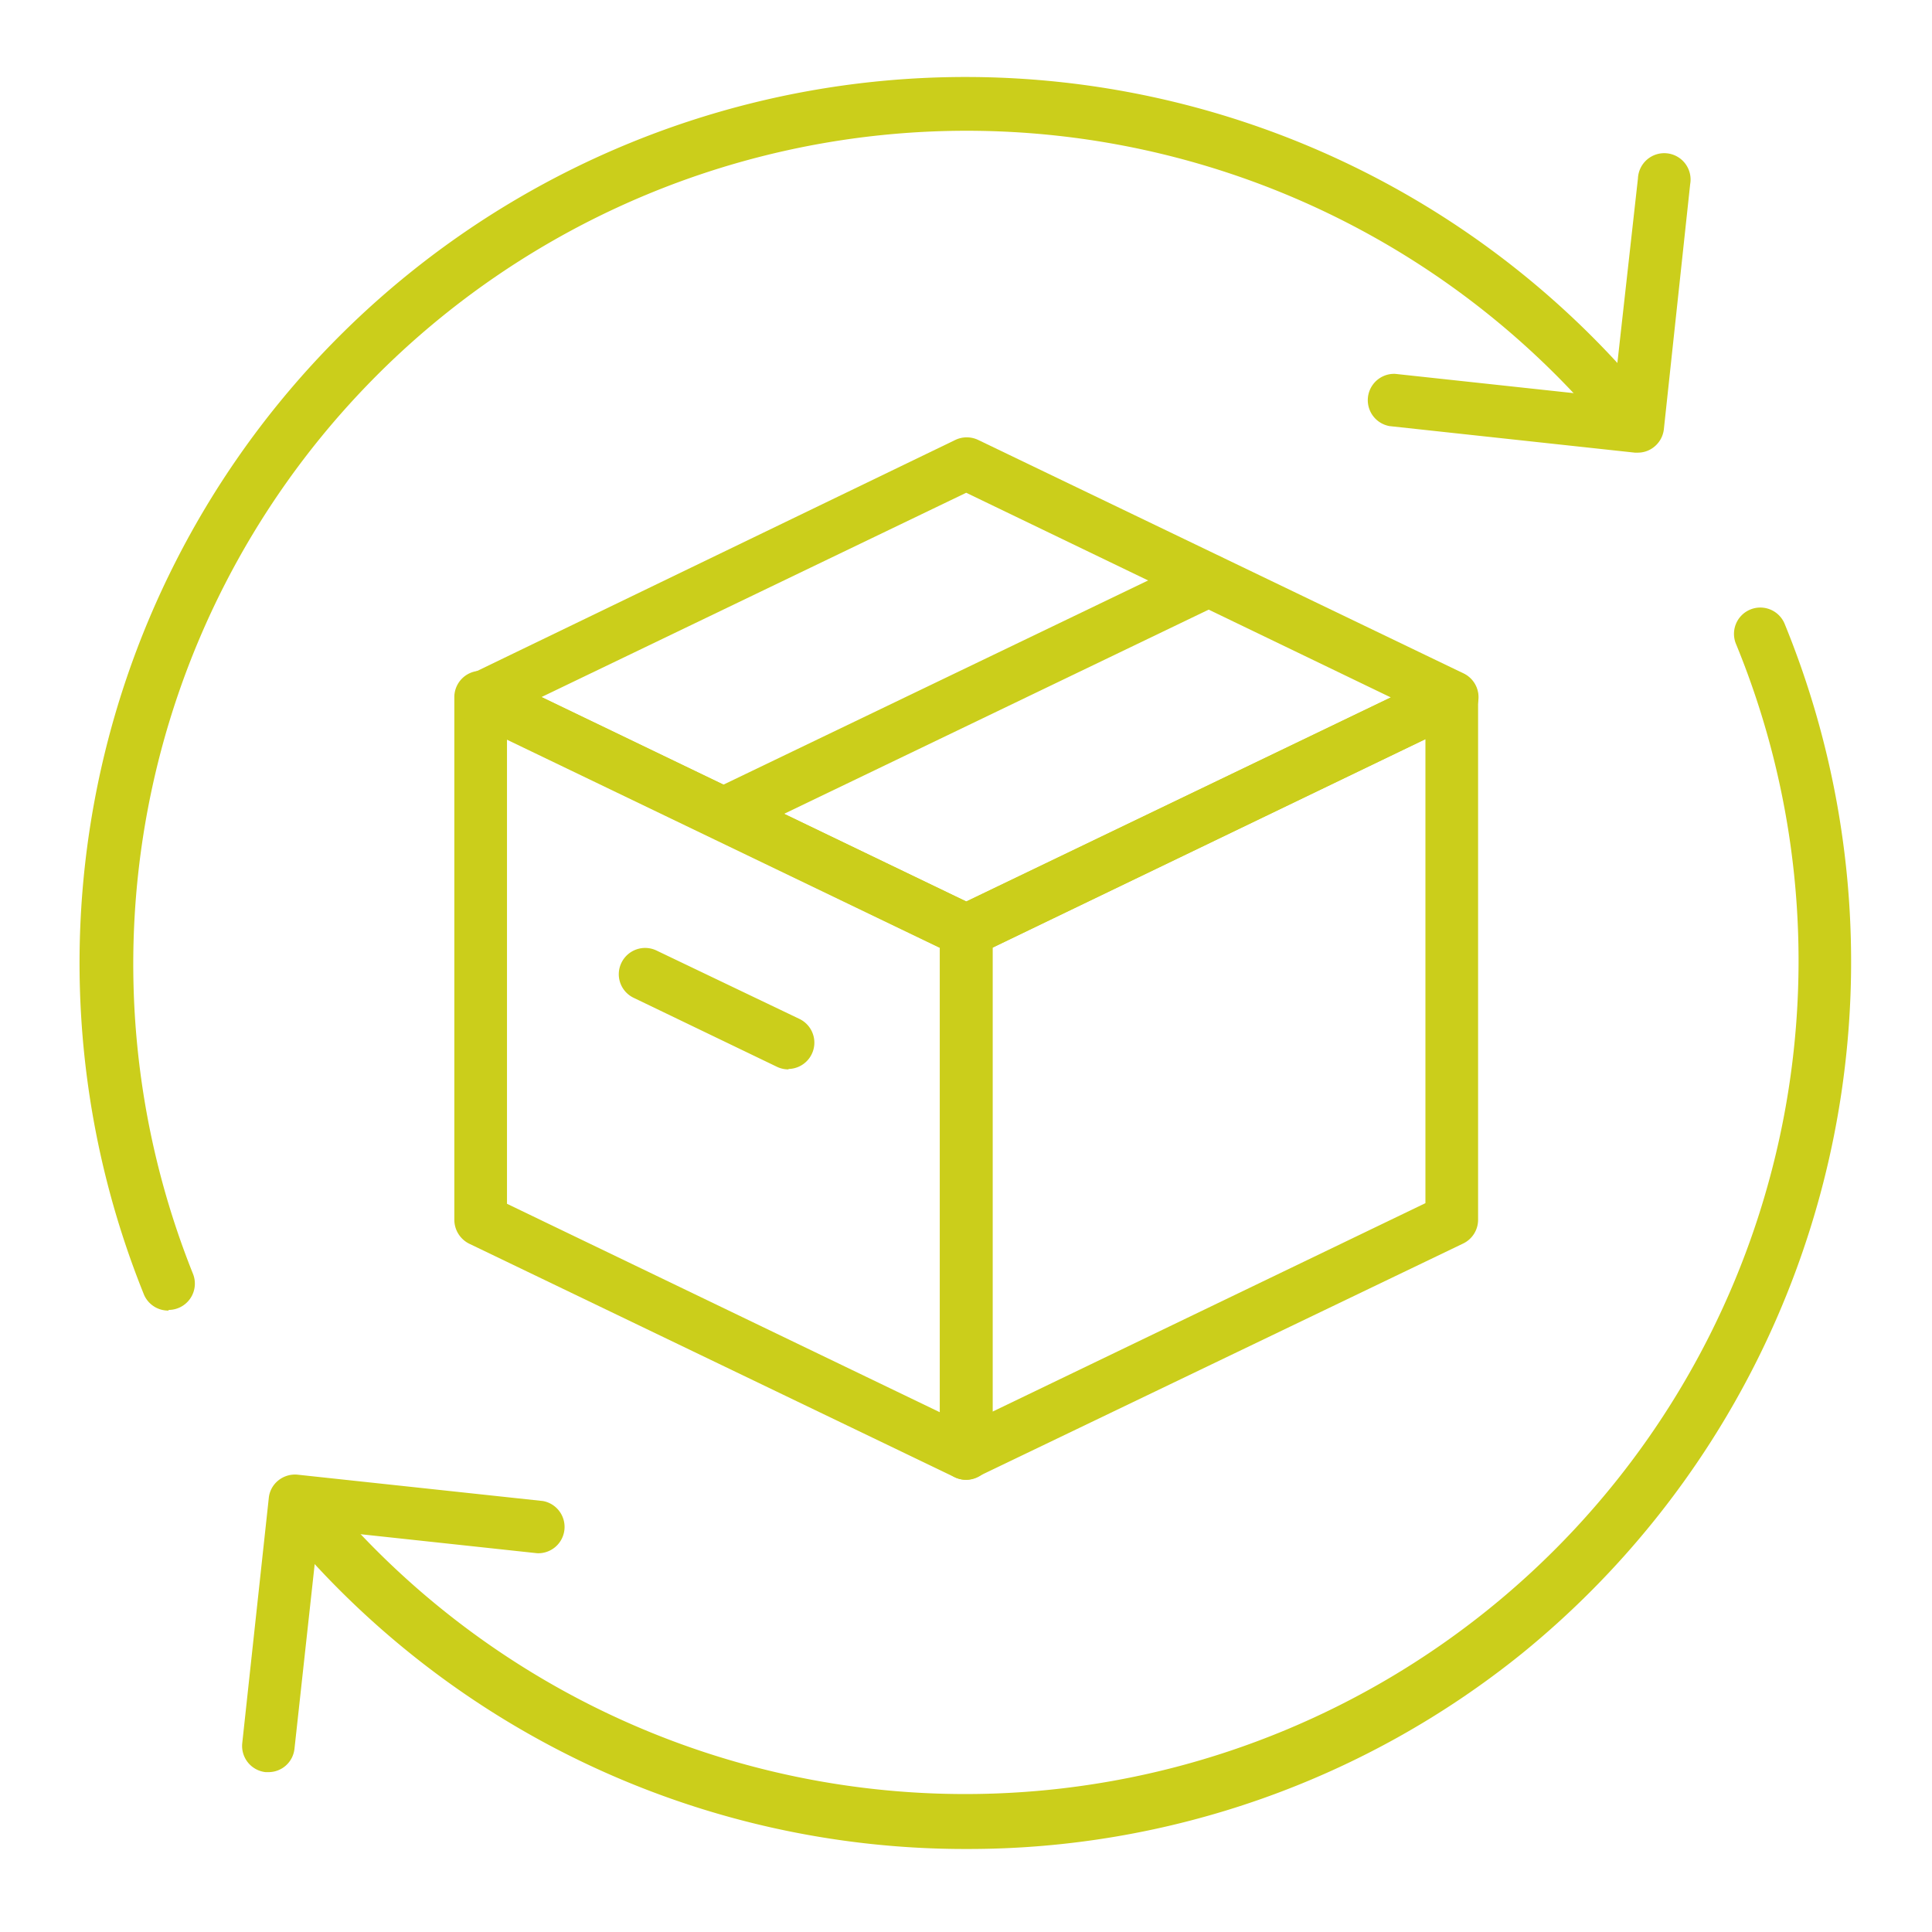
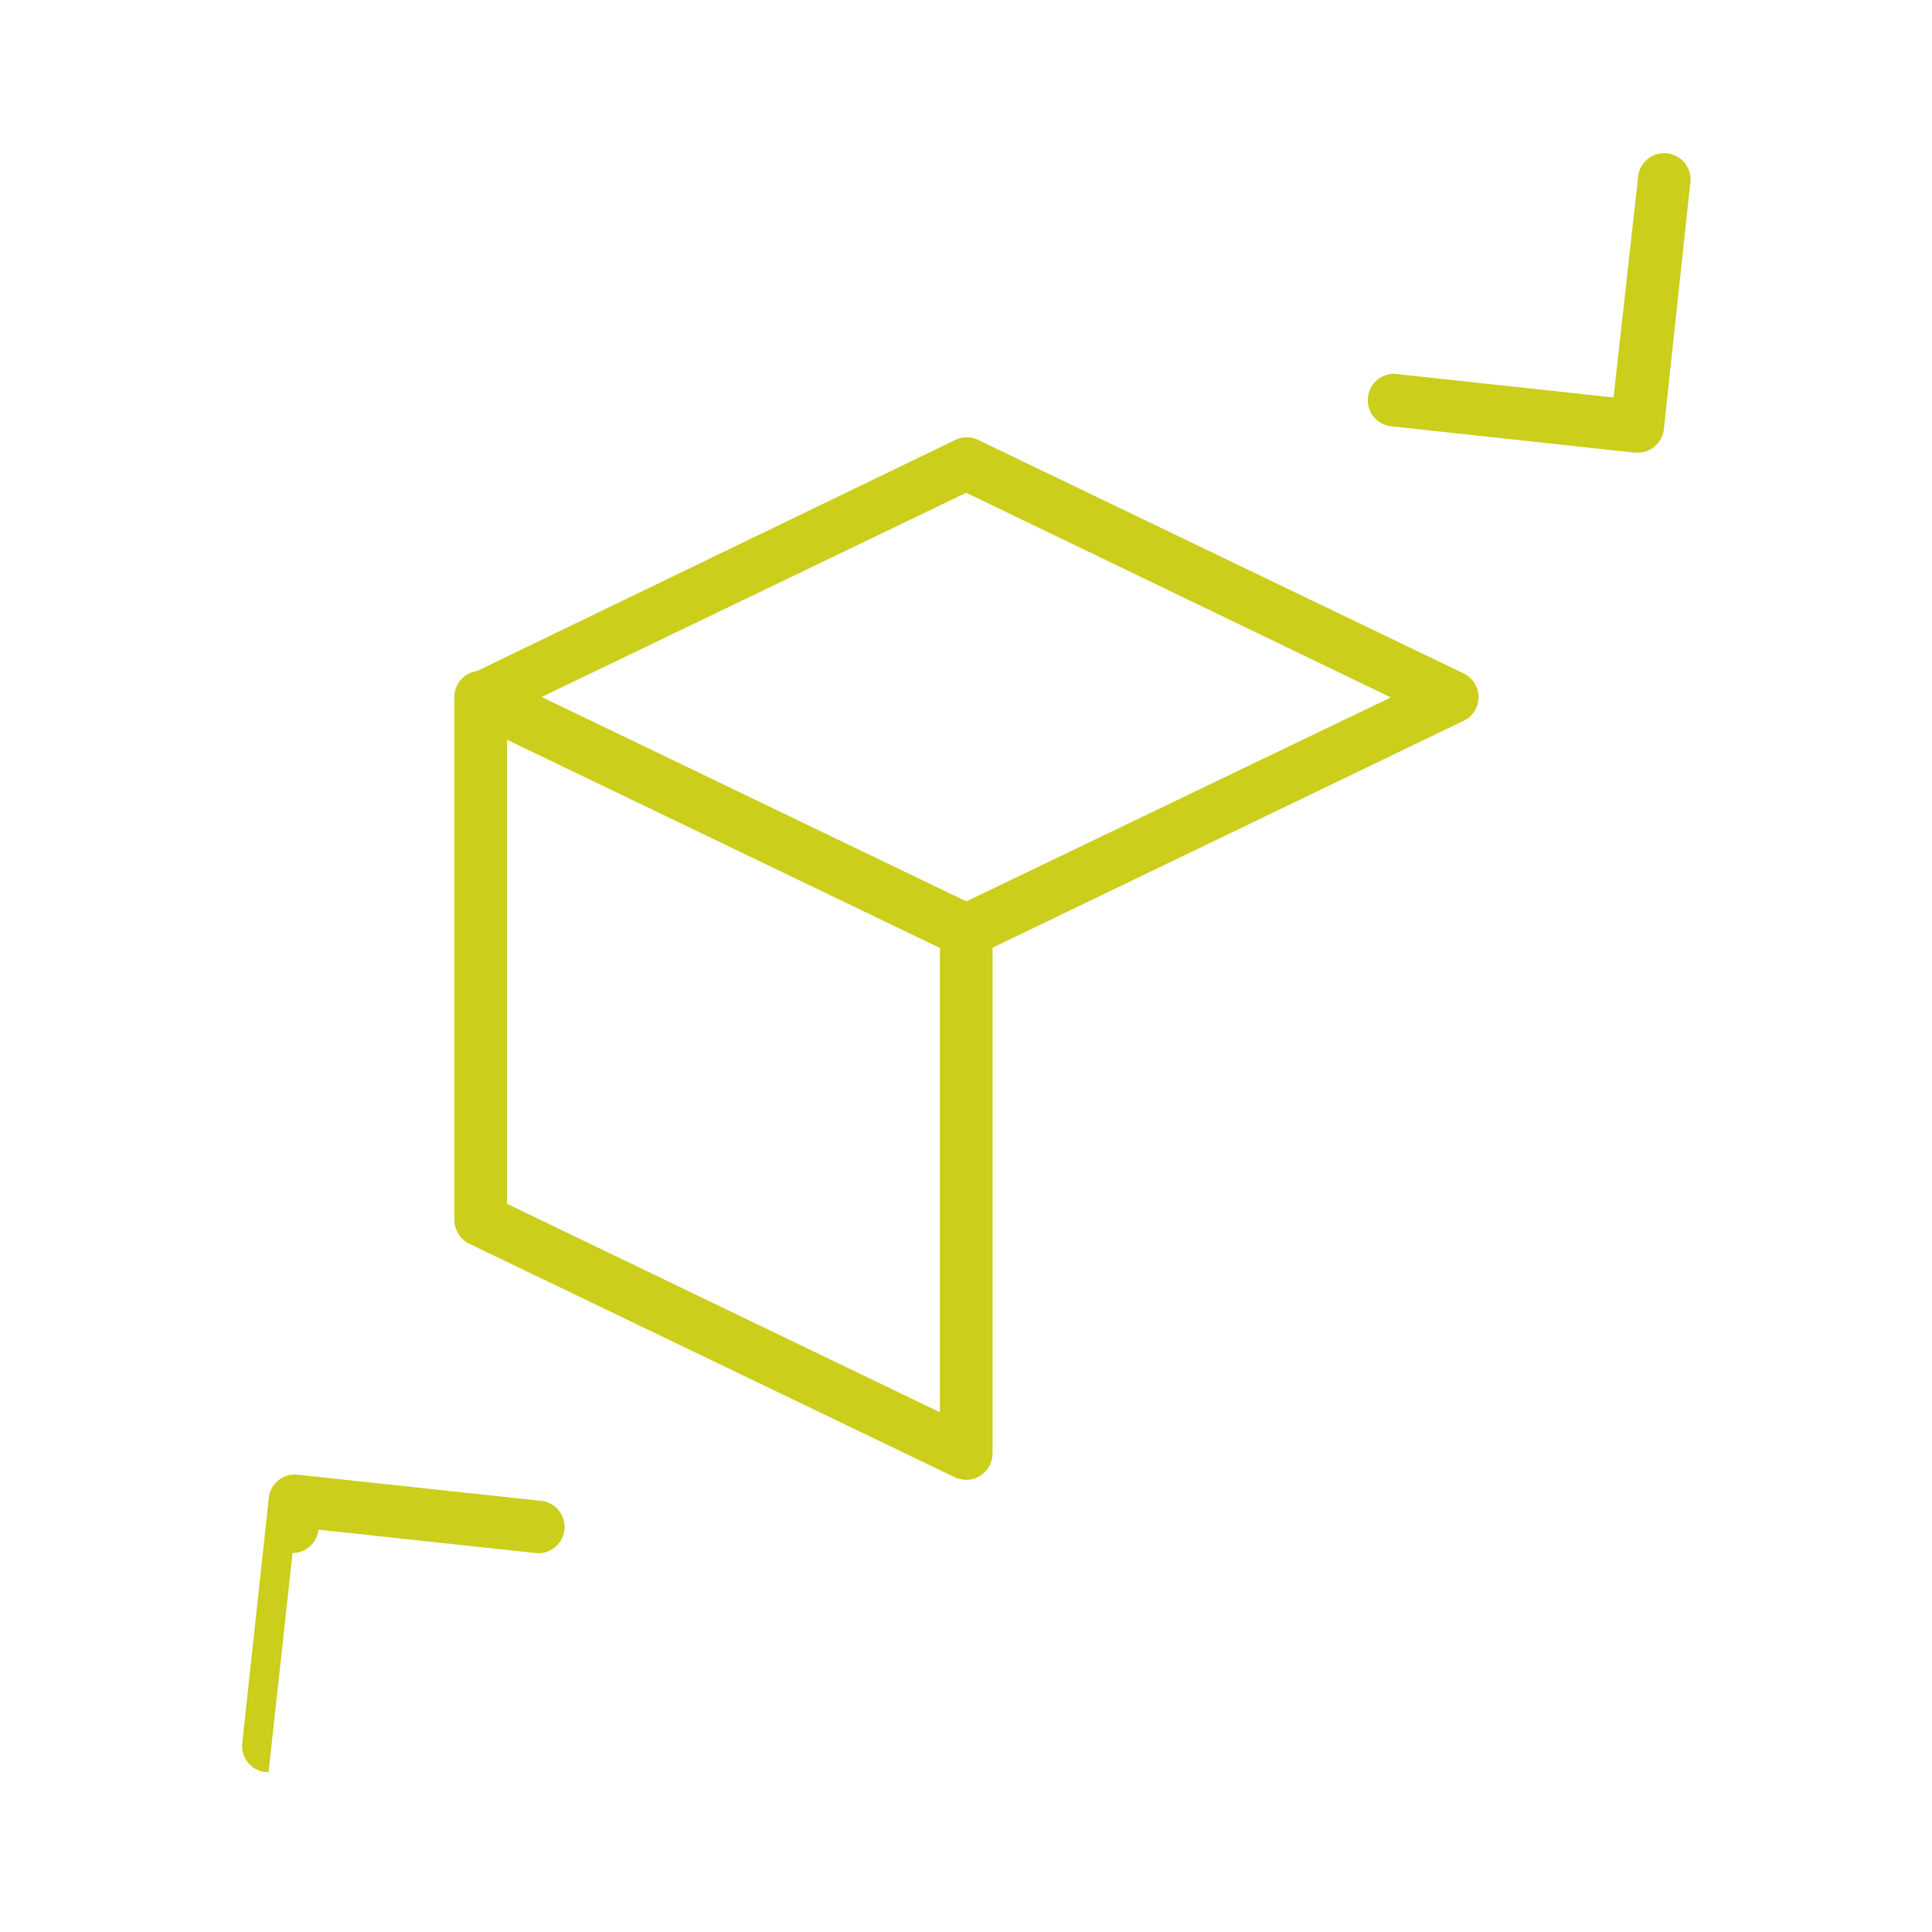
<svg xmlns="http://www.w3.org/2000/svg" width="512" height="512" x="0" y="0" viewBox="0 0 91 91" style="enable-background:new 0 0 512 512" xml:space="preserve" class="">
  <g>
    <path d="M45.51 69.7a1.29 1.29 0 0 1-.54-.12l-22.87-11a1.26 1.26 0 0 1-.7-1.12V32.84a1.24 1.24 0 0 1 1.78-1.12l22.87 11a1.26 1.26 0 0 1 .7 1.12v24.62a1.24 1.24 0 0 1-.58 1.05 1.21 1.21 0 0 1-.66.19zm-21.63-13 20.39 9.82V44.63l-20.39-9.82z" fill="#cbce1b" data-original="#000000" class="" />
    <path d="M45.51 45.07A1.25 1.25 0 0 1 45 45L22.13 34a1.23 1.23 0 0 1 0-2.23L45 20.72a1.25 1.25 0 0 1 1.07 0l22.87 11a1.24 1.24 0 0 1 .7 1.12 1.23 1.23 0 0 1-.7 1.11L46 45a1.24 1.24 0 0 1-.49.07zm-20-12.24 20 9.63 20-9.61-20-9.64z" fill="#cbce1b" data-original="#000000" class="" />
-     <path d="M45.51 69.7a1.21 1.21 0 0 1-.66-.19 1.24 1.24 0 0 1-.58-1.05V43.85a1.24 1.24 0 0 1 .7-1.12l22.87-11a1.24 1.24 0 0 1 1.78 1.12v24.6a1.24 1.24 0 0 1-.7 1.12L46 69.58a1.24 1.24 0 0 1-.49.12zm1.24-25.07v21.86l20.39-9.82V34.81zM34.07 39.57a1.24 1.24 0 0 1-.54-2.35l22.88-11a1.24 1.24 0 0 1 1.65.58 1.23 1.23 0 0 1-.58 1.65l-22.87 11a1.32 1.32 0 0 1-.54.12zM37.14 50.37a1.25 1.25 0 0 1-.54-.12L29.85 47a1.23 1.23 0 0 1-.58-1.65 1.24 1.24 0 0 1 1.65-.58L37.67 48a1.24 1.24 0 0 1-.53 2.35z" fill="#cbce1b" data-original="#000000" class="" />
-     <path d="M7.94 61.73A1.24 1.24 0 0 1 6.79 61 41.73 41.73 0 0 1 78 19.21a1.24 1.24 0 1 1-1.92 1.56A39.25 39.25 0 0 0 9.09 60a1.24 1.24 0 0 1-1.15 1.7zM45.56 87.09A41.69 41.69 0 0 1 13 71.56 1.24 1.24 0 0 1 15 70a39.25 39.25 0 0 0 66.78-39.64 1.24 1.24 0 1 1 2.29-.95 42 42 0 0 1-12.38 48.47 41.52 41.52 0 0 1-26.13 9.21z" fill="#cbce1b" data-original="#000000" class="" />
-     <path d="M77.14 21.32H77l-11.55-1.25a1.24 1.24 0 0 1 .27-2.46L76 18.72 77.15 8.4a1.24 1.24 0 1 1 2.46.27l-1.24 11.55a1.24 1.24 0 0 1-.46.83 1.21 1.21 0 0 1-.77.27zM12.65 83.47h-.14a1.24 1.24 0 0 1-1.1-1.36l1.25-11.55a1.21 1.21 0 0 1 .45-.83 1.25 1.25 0 0 1 .91-.27l11.55 1.24a1.24 1.24 0 0 1-.26 2.46L15 72.05l-1.13 10.32a1.23 1.23 0 0 1-1.22 1.1z" fill="#cbce1b" data-original="#000000" class="" />
+     <path d="M77.14 21.32H77l-11.55-1.25a1.24 1.24 0 0 1 .27-2.46L76 18.72 77.15 8.4a1.24 1.24 0 1 1 2.46.27l-1.24 11.55a1.24 1.24 0 0 1-.46.83 1.21 1.21 0 0 1-.77.27zM12.65 83.47h-.14a1.24 1.24 0 0 1-1.1-1.36l1.25-11.55a1.21 1.21 0 0 1 .45-.83 1.25 1.25 0 0 1 .91-.27l11.55 1.24a1.24 1.24 0 0 1-.26 2.46L15 72.05a1.23 1.23 0 0 1-1.22 1.1z" fill="#cbce1b" data-original="#000000" class="" />
  </g>
</svg>